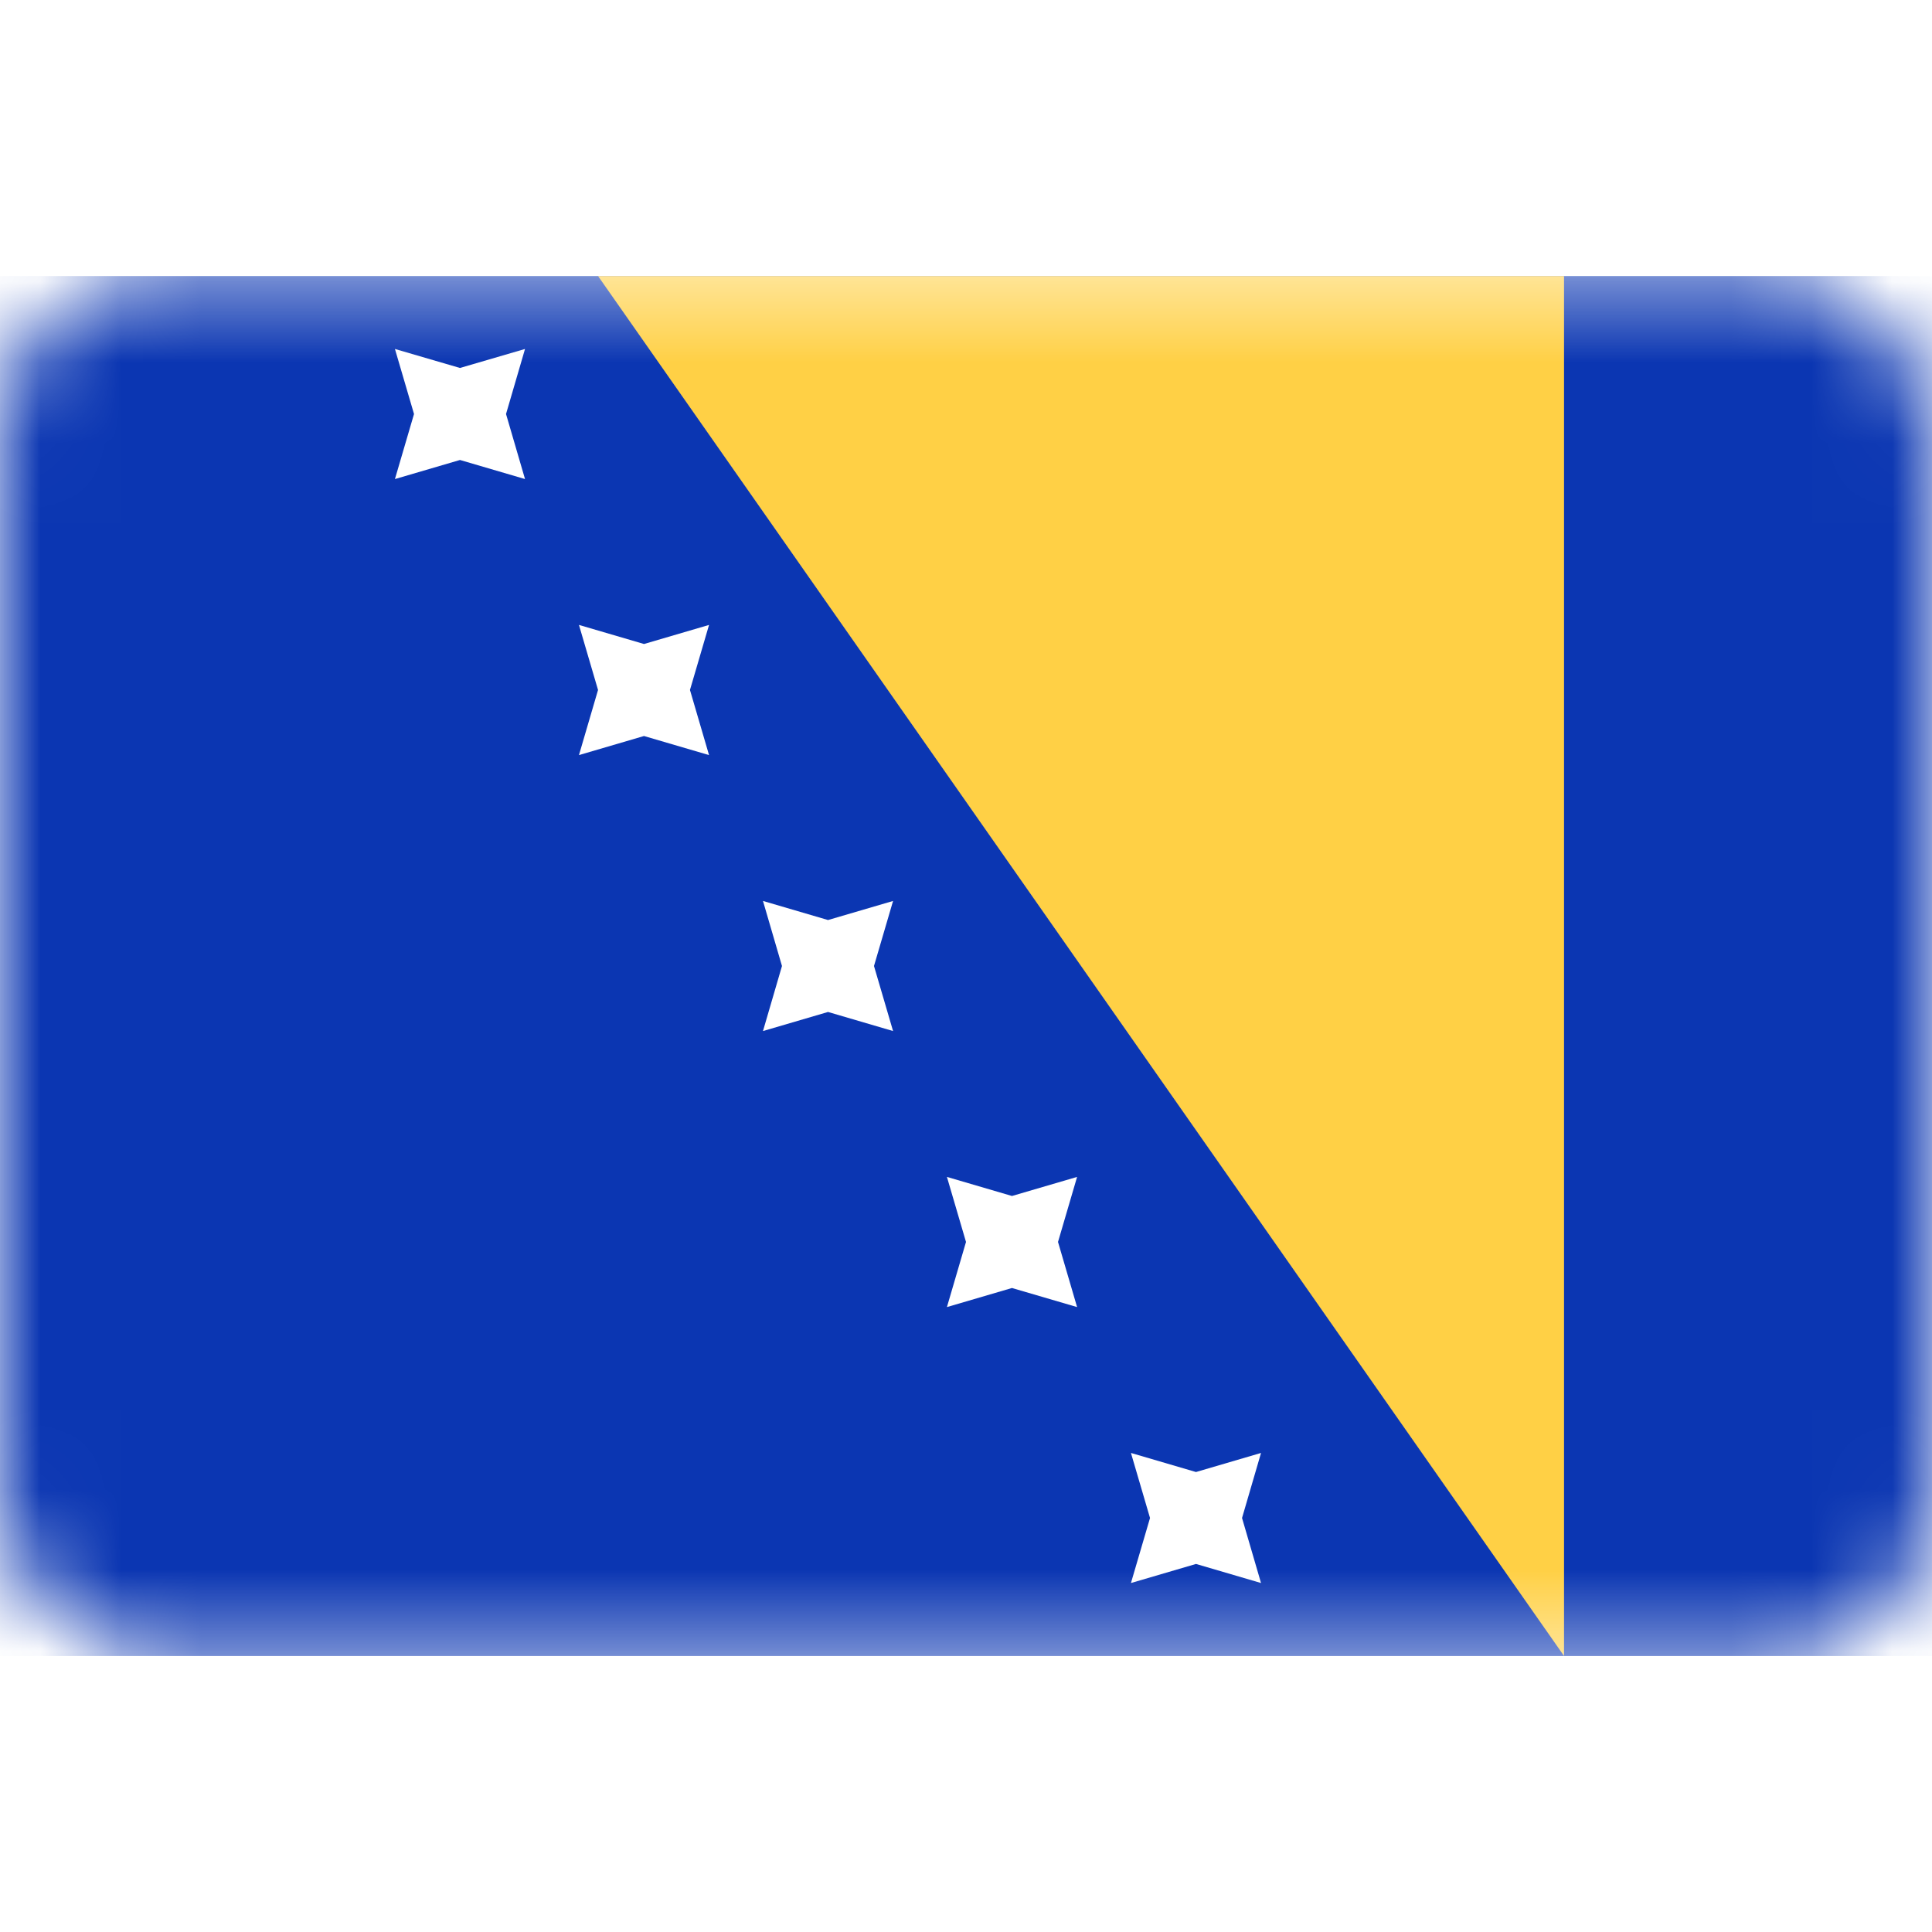
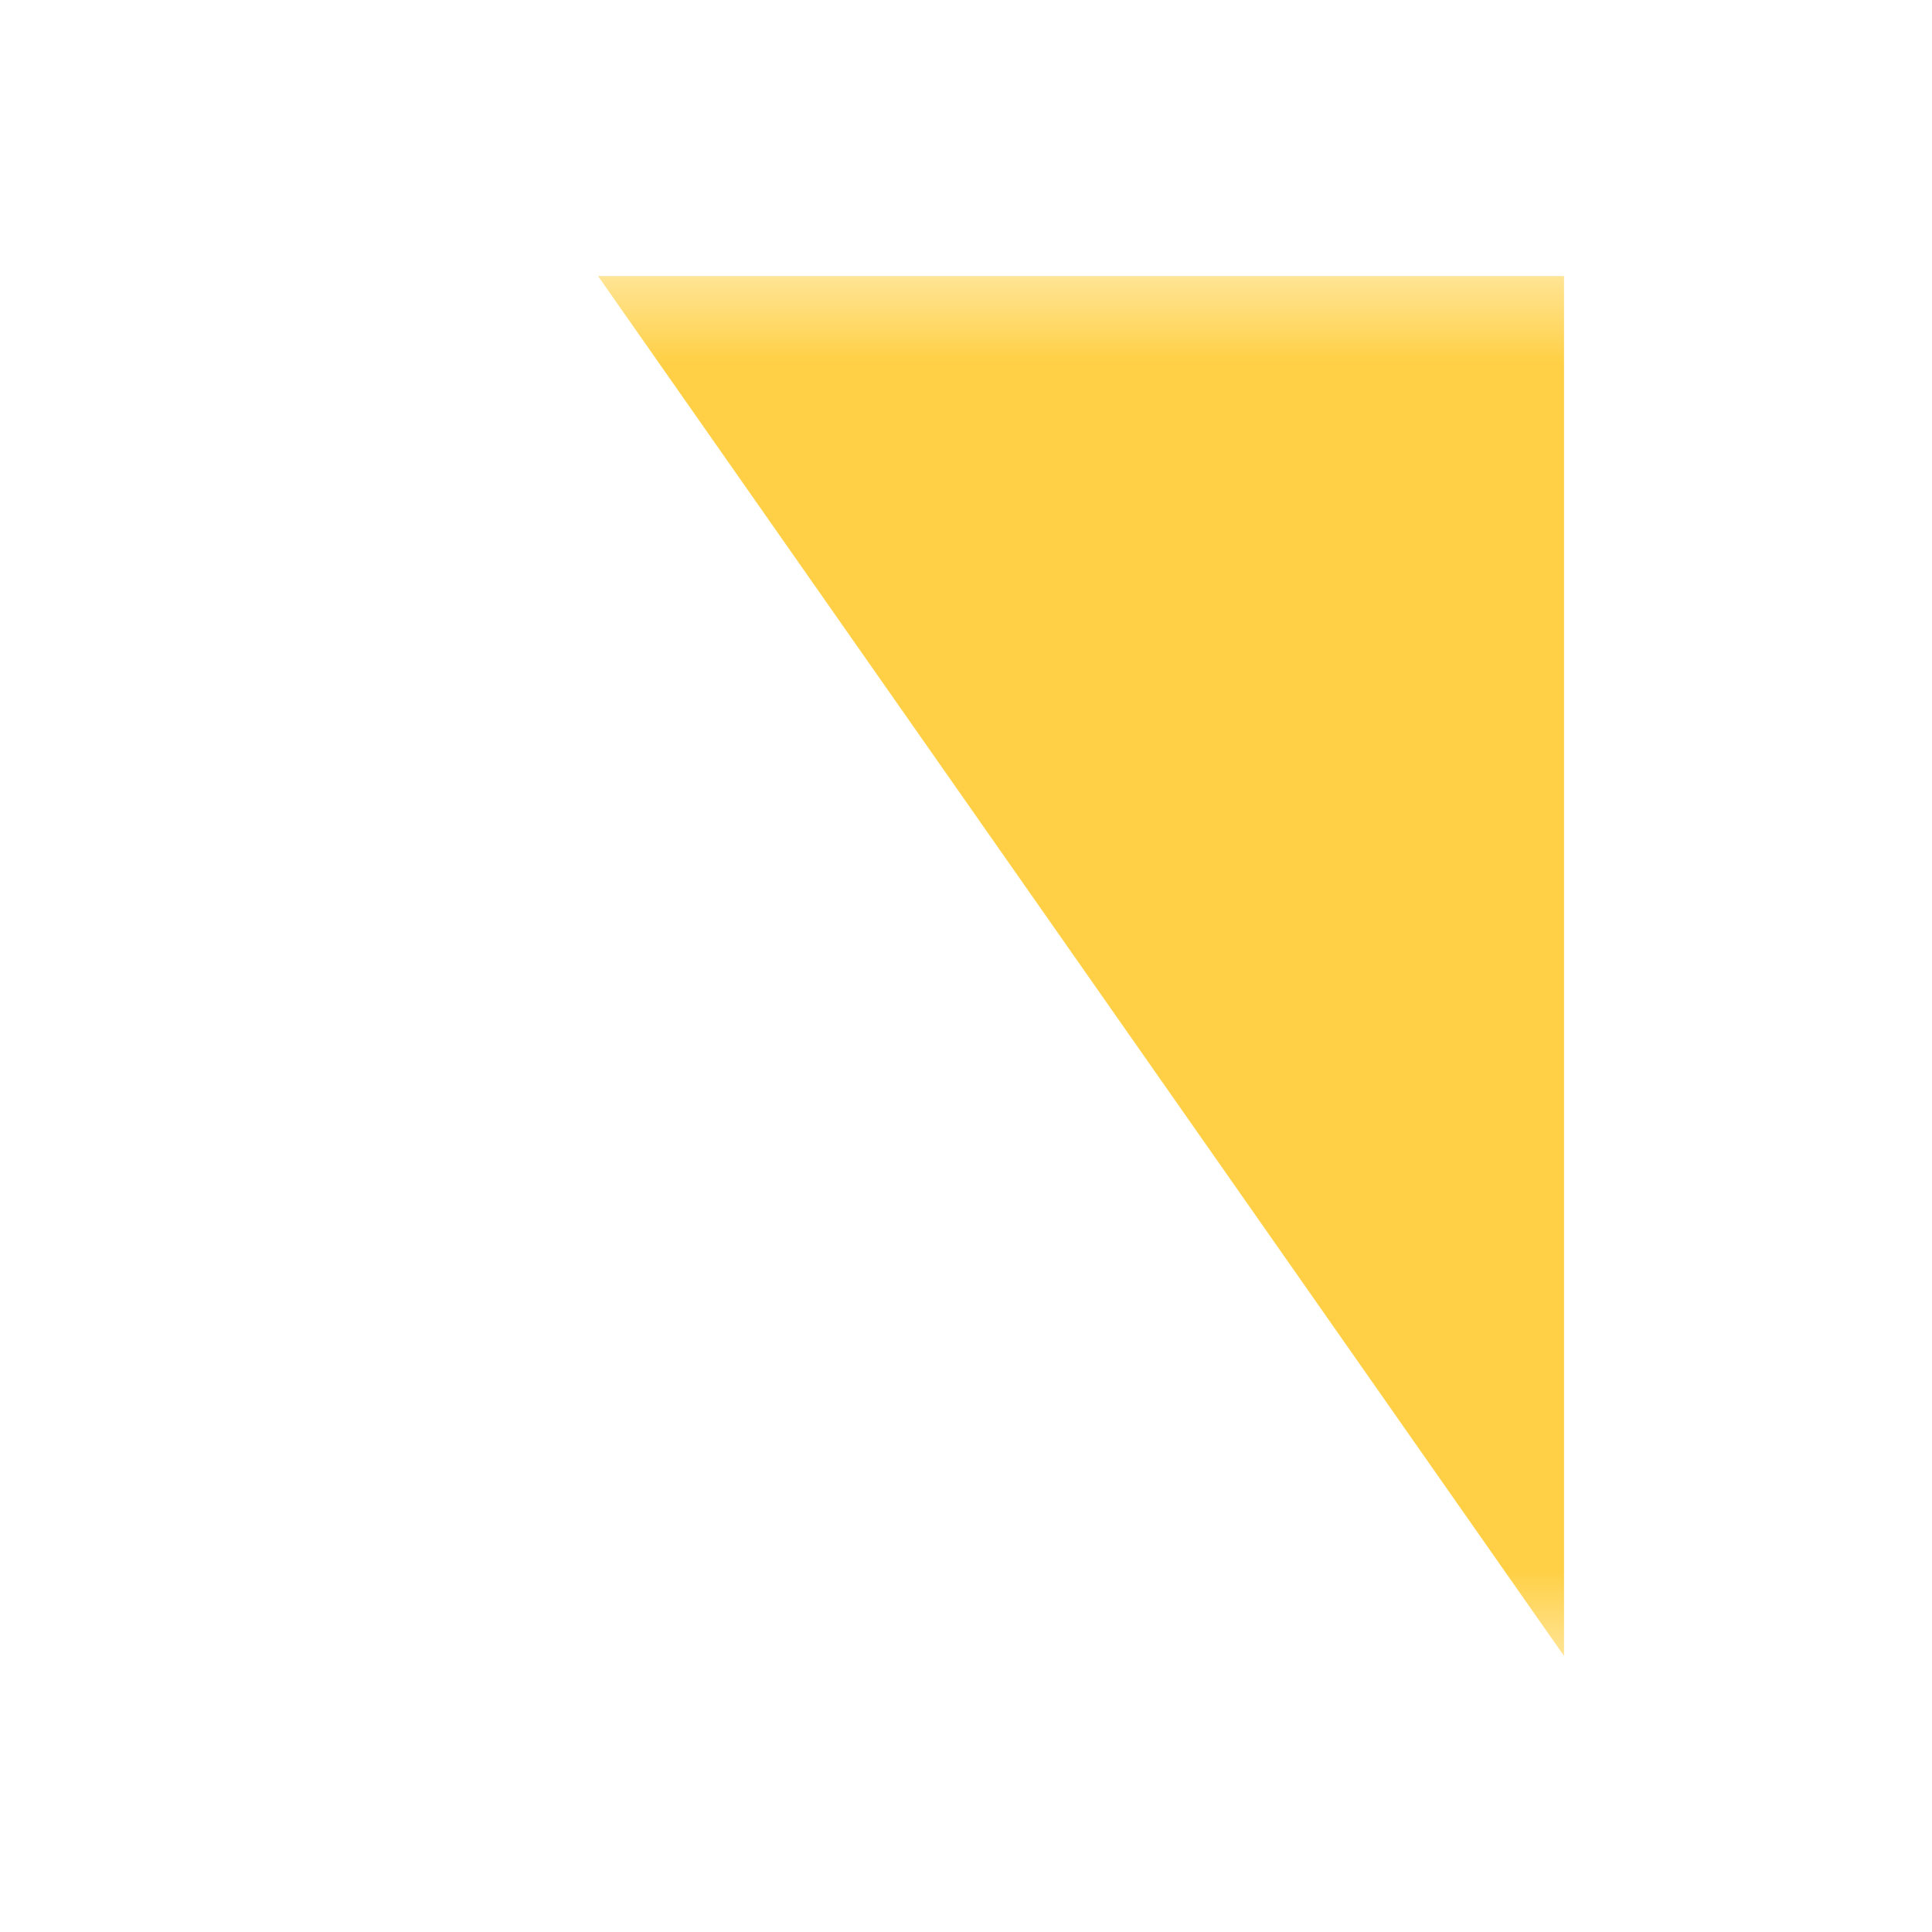
<svg xmlns="http://www.w3.org/2000/svg" width="24" height="24" viewBox="0 0 24 24" fill="none">
-   <rect y="3.429" width="24" height="17.143" rx="2" fill="white" />
  <mask id="mask0_1_2705" style="mask-type:luminance" maskUnits="userSpaceOnUse" x="0" y="3" width="24" height="18">
    <rect y="3.429" width="24" height="17.143" rx="2" fill="white" />
  </mask>
  <g mask="url(#mask0_1_2705)">
-     <rect y="3.429" width="24" height="17.143" fill="#0B36B2" />
    <g filter="url(#filter0_d_1_2705)">
      <path fill-rule="evenodd" clip-rule="evenodd" d="M19.429 20.571V3.429H7.429L19.429 20.571Z" fill="#FFD045" />
    </g>
    <path fill-rule="evenodd" clip-rule="evenodd" d="M14.857 19.428L14.049 19.665L14.286 18.857L14.049 18.049L14.857 18.286L15.665 18.049L15.429 18.857L15.665 19.665L14.857 19.428Z" fill="white" />
    <path fill-rule="evenodd" clip-rule="evenodd" d="M12.571 16L11.763 16.237L12 15.428L11.763 14.62L12.571 14.857L13.38 14.62L13.143 15.428L13.38 16.237L12.571 16Z" fill="white" />
-     <path fill-rule="evenodd" clip-rule="evenodd" d="M10.286 12.571L9.478 12.808L9.714 12L9.478 11.192L10.286 11.429L11.094 11.192L10.857 12L11.094 12.808L10.286 12.571Z" fill="white" />
-     <path fill-rule="evenodd" clip-rule="evenodd" d="M8 9.143L7.192 9.38L7.429 8.571L7.192 7.763L8 8L8.808 7.763L8.571 8.571L8.808 9.38L8 9.143Z" fill="white" />
-     <path fill-rule="evenodd" clip-rule="evenodd" d="M5.714 5.714L4.906 5.951L5.143 5.143L4.906 4.335L5.714 4.571L6.522 4.335L6.286 5.143L6.522 5.951L5.714 5.714Z" fill="white" />
+     <path fill-rule="evenodd" clip-rule="evenodd" d="M8 9.143L7.192 9.38L7.429 8.571L7.192 7.763L8.808 7.763L8.571 8.571L8.808 9.38L8 9.143Z" fill="white" />
  </g>
  <defs>
    <filter id="filter0_d_1_2705" x="7.429" y="3.429" width="12" height="17.143" filterUnits="userSpaceOnUse" color-interpolation-filters="sRGB">
      <feFlood flood-opacity="0" result="BackgroundImageFix" />
      <feColorMatrix in="SourceAlpha" type="matrix" values="0 0 0 0 0 0 0 0 0 0 0 0 0 0 0 0 0 0 127 0" result="hardAlpha" />
      <feOffset />
      <feColorMatrix type="matrix" values="0 0 0 0 0 0 0 0 0 0 0 0 0 0 0 0 0 0 0.06 0" />
      <feBlend mode="normal" in2="BackgroundImageFix" result="effect1_dropShadow_1_2705" />
      <feBlend mode="normal" in="SourceGraphic" in2="effect1_dropShadow_1_2705" result="shape" />
    </filter>
  </defs>
</svg>